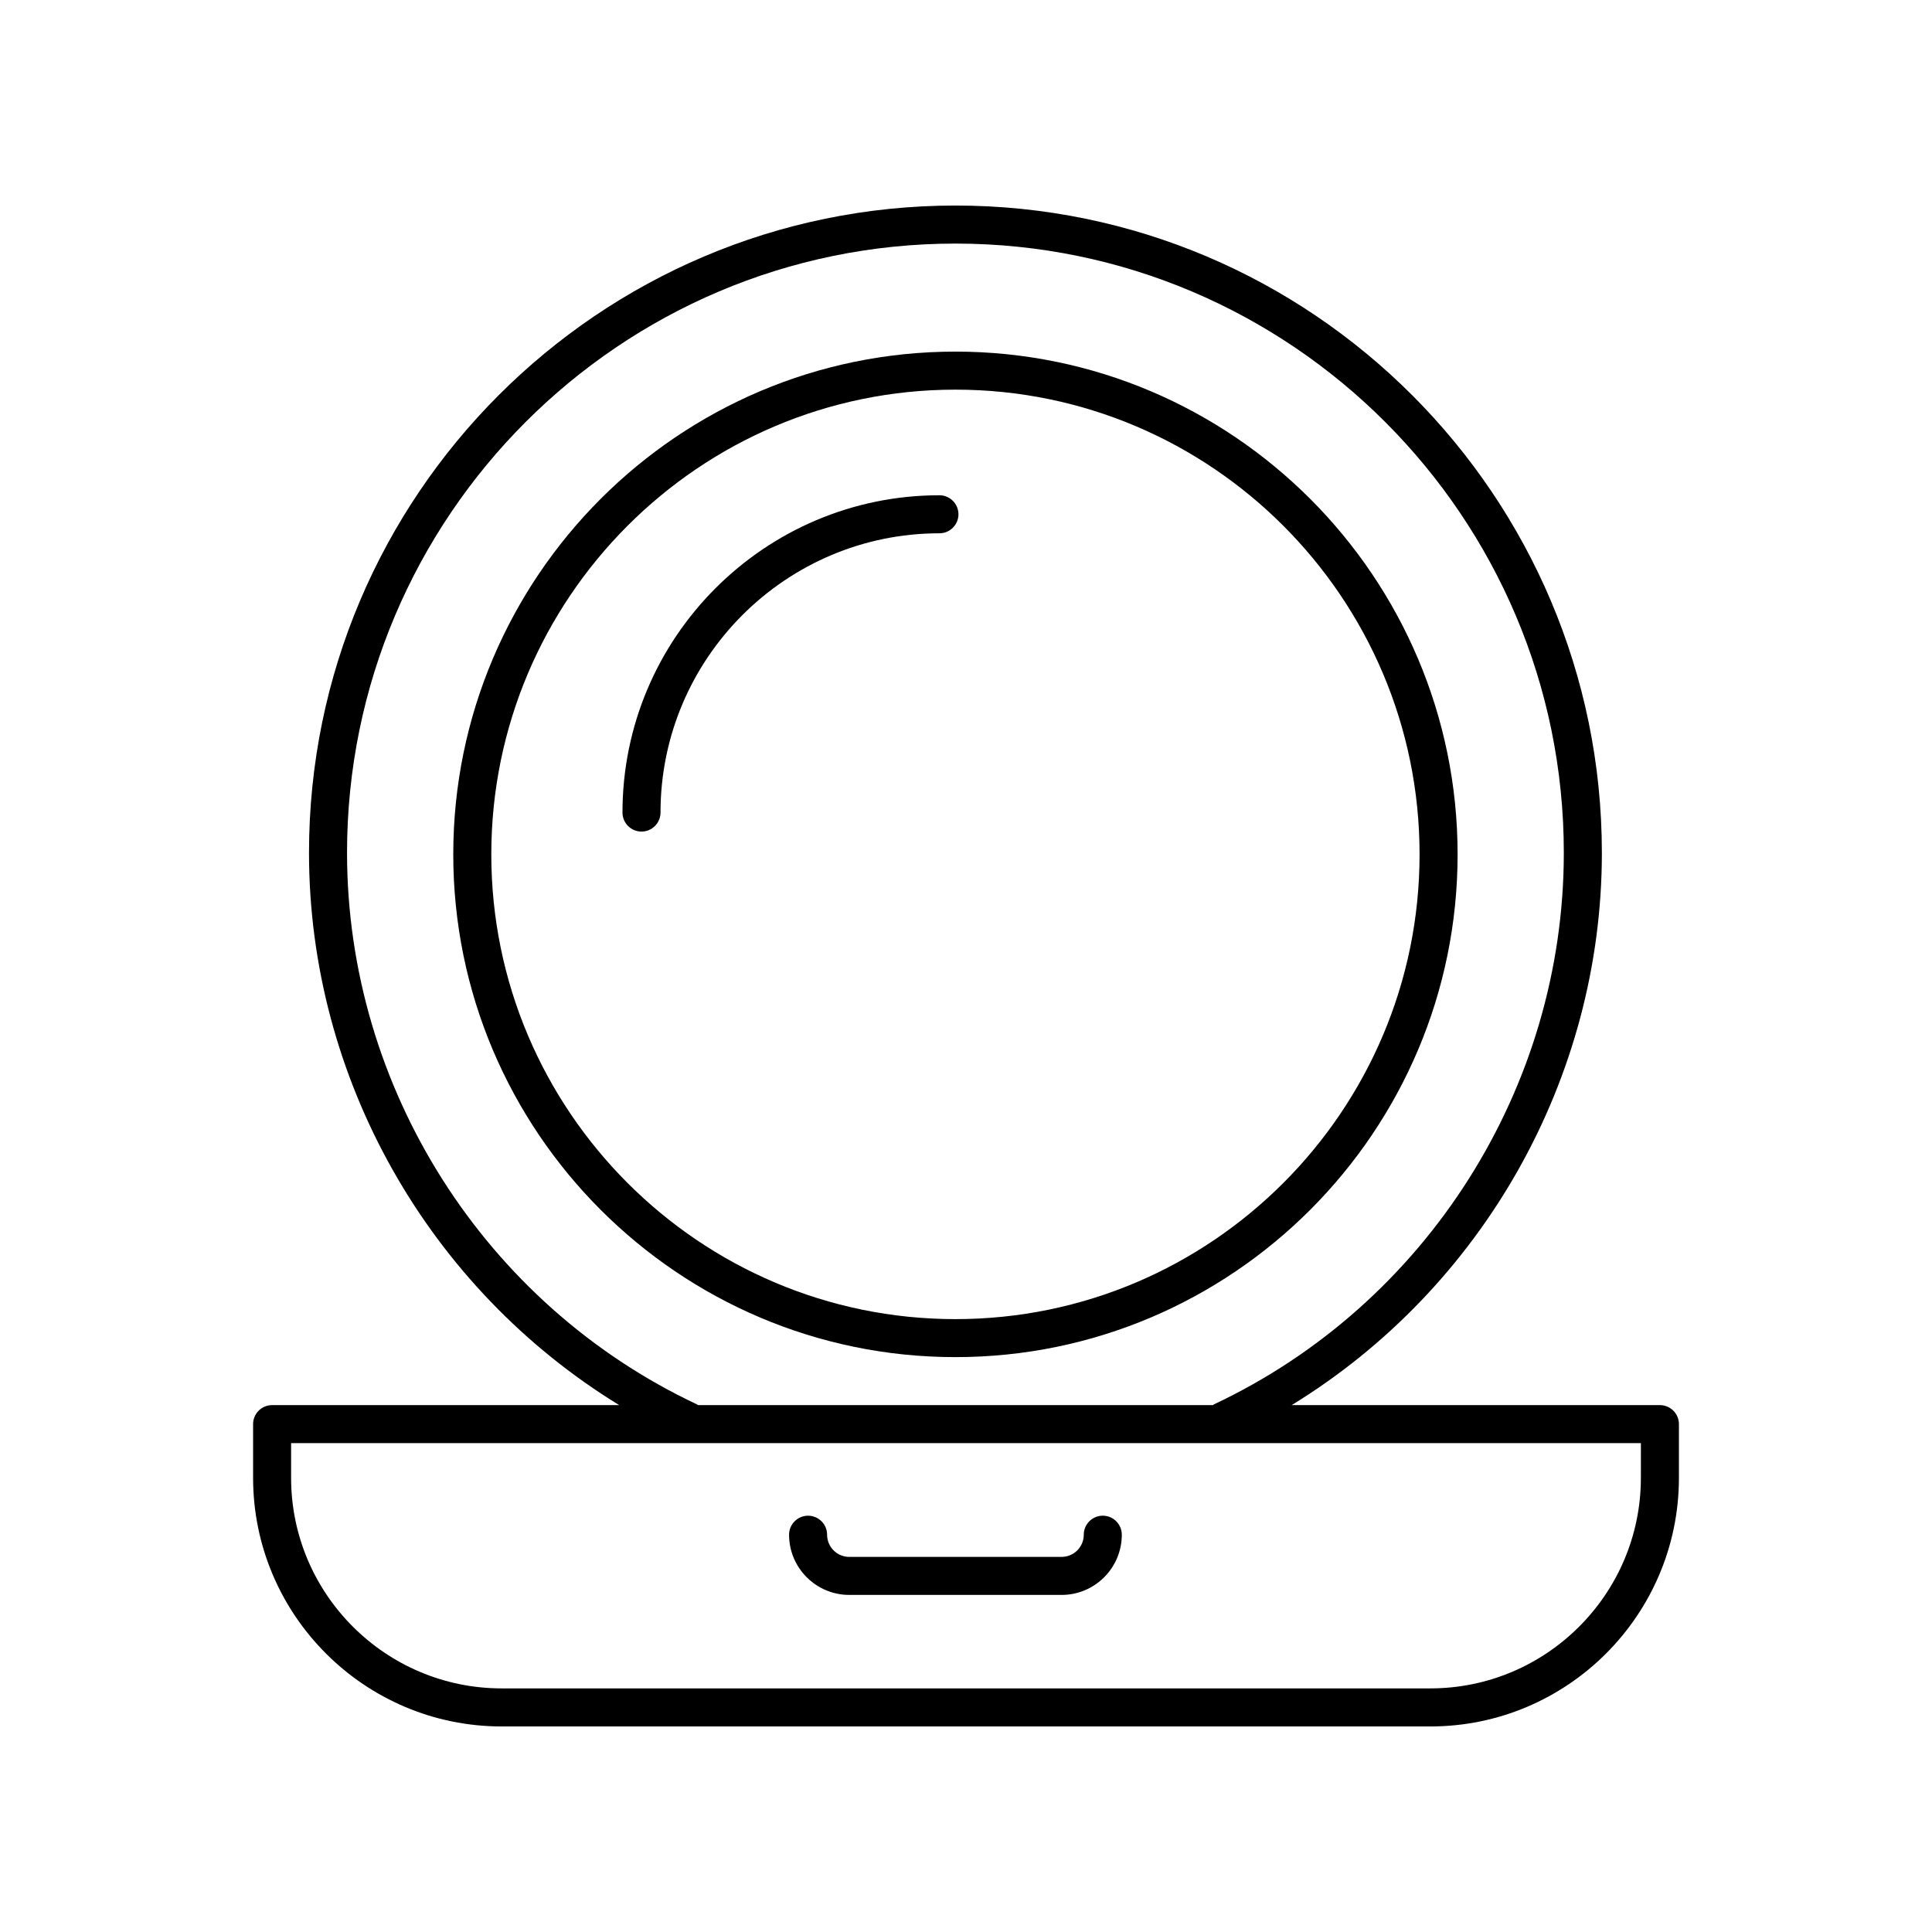
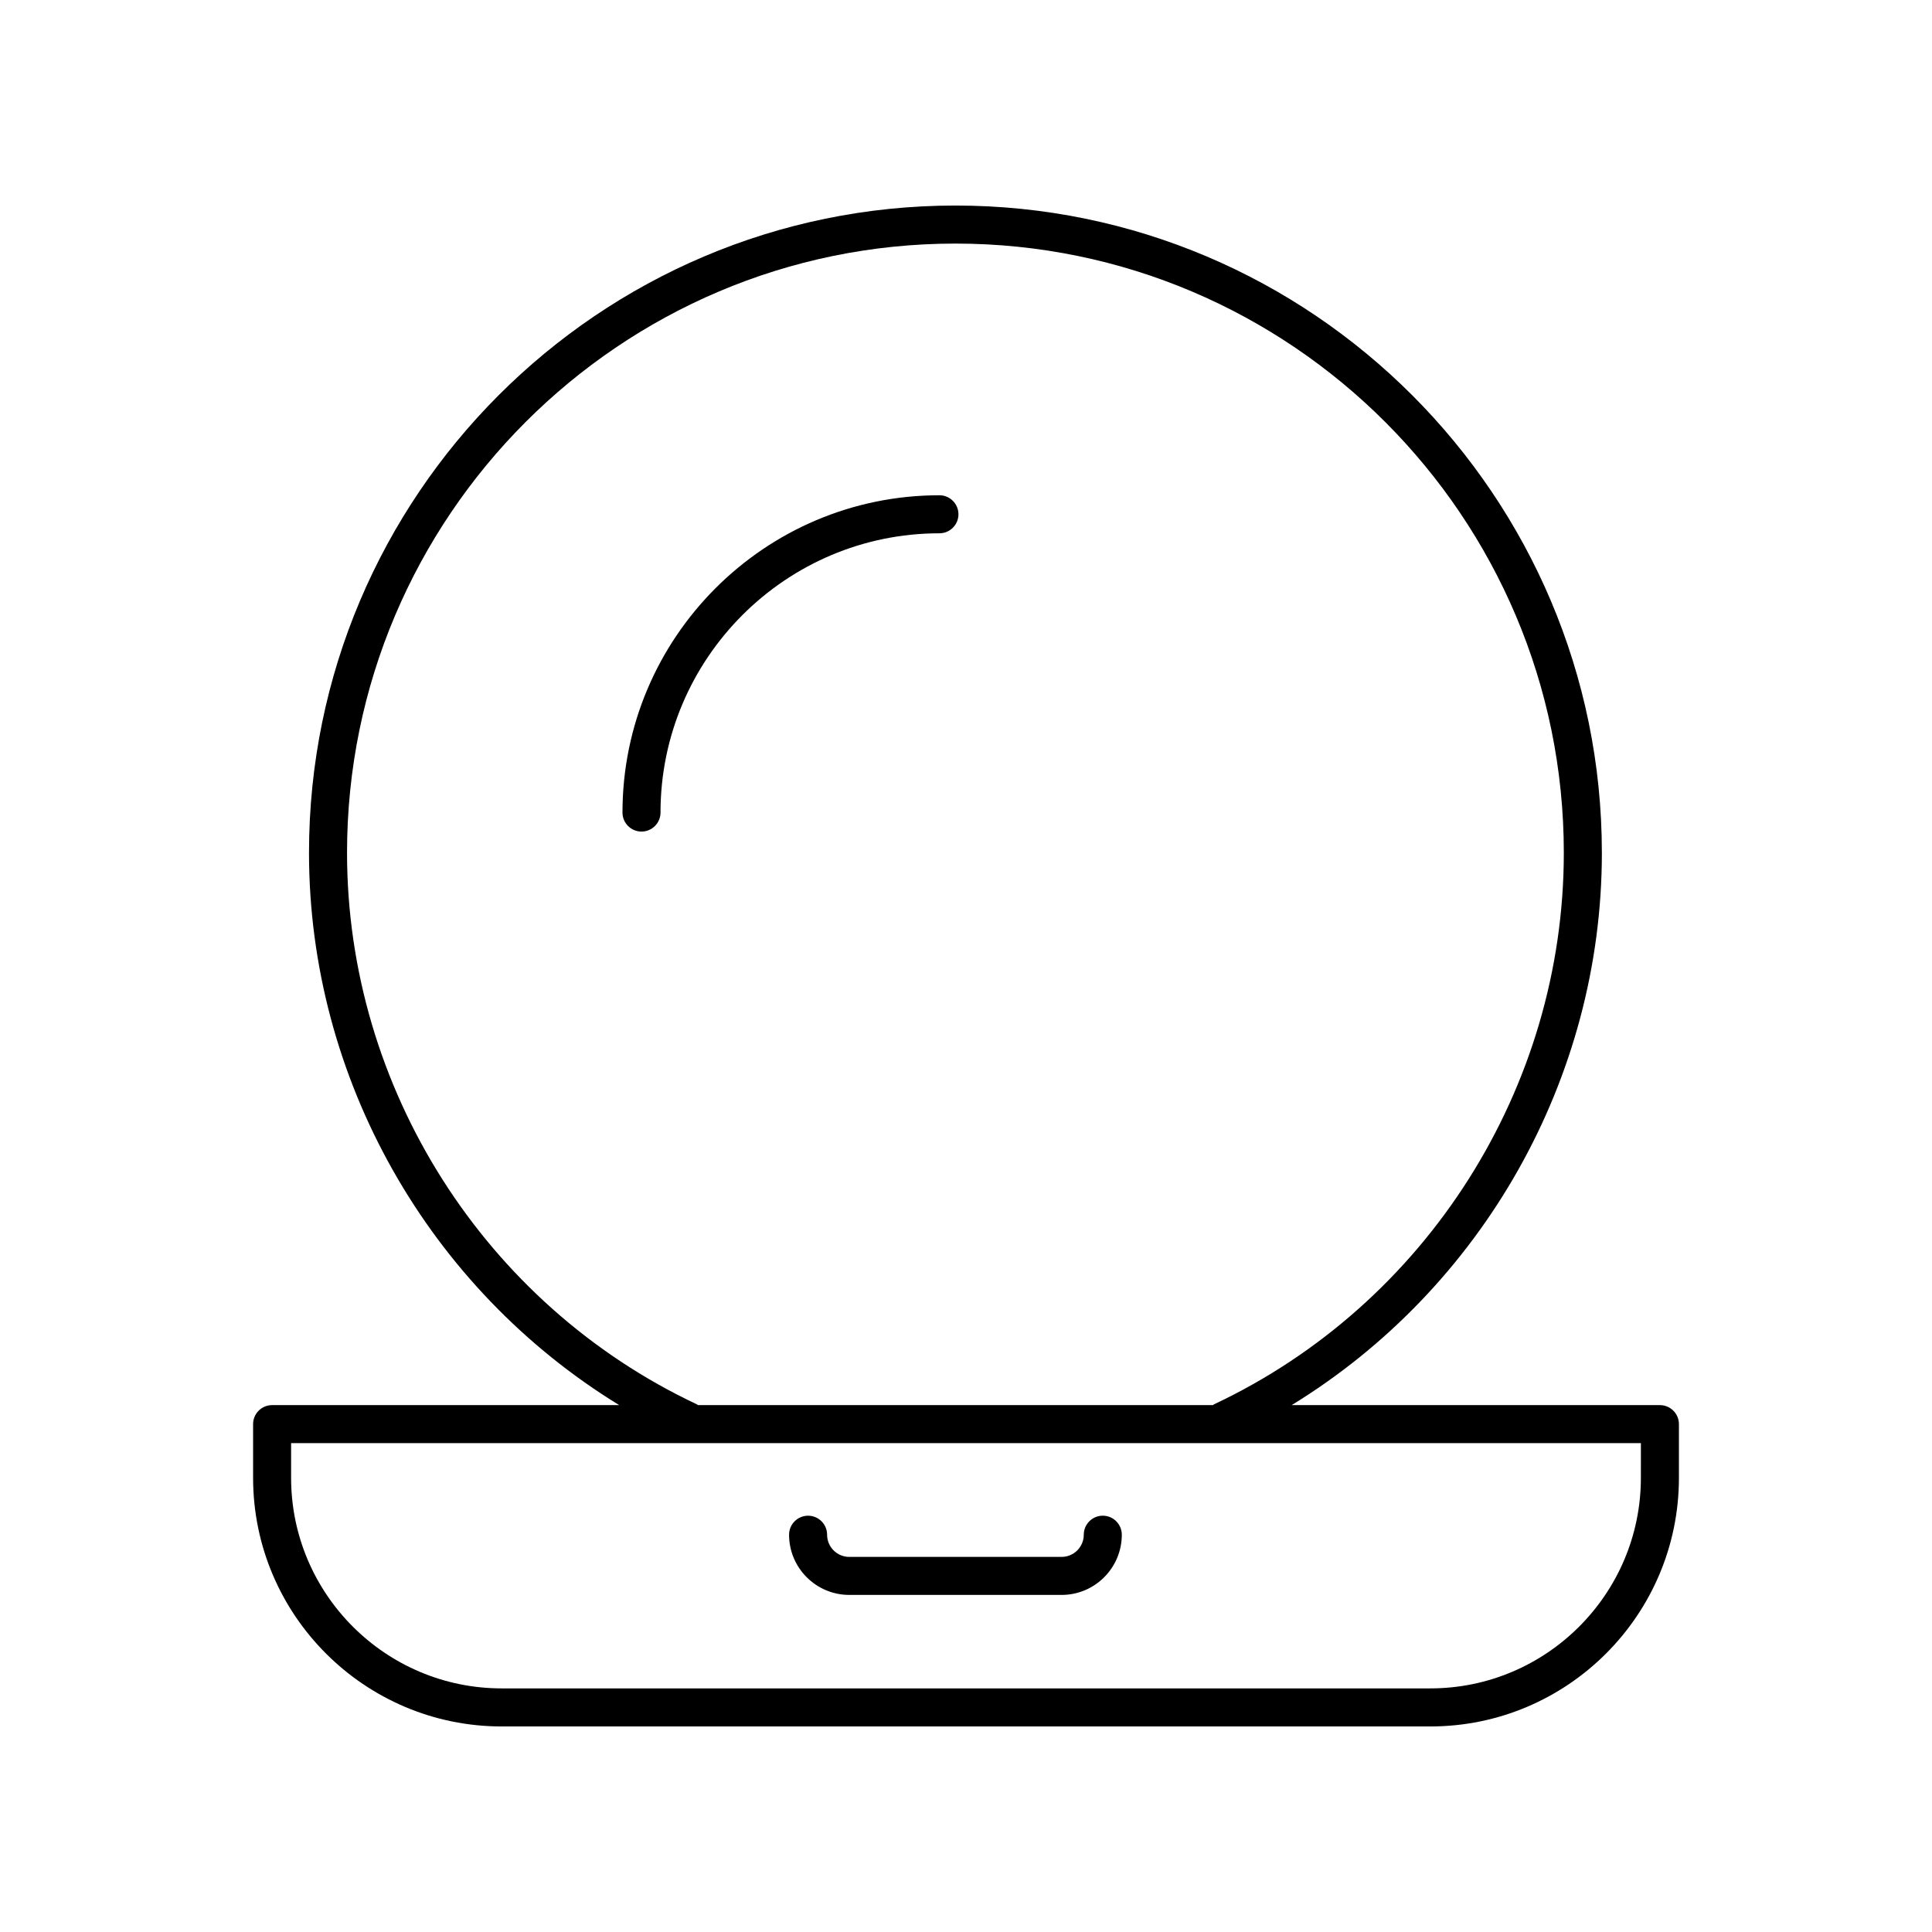
<svg xmlns="http://www.w3.org/2000/svg" fill="#000000" width="800px" height="800px" version="1.1" viewBox="144 144 512 512">
  <g>
    <path d="m568.51 369.99c0-94.574-76.852-171.52-171.31-171.52-94.465 0-171.31 76.941-171.31 171.52 0 59.922 31.773 115.48 82.207 146.38h-91.984c-2.781 0-5.039 2.258-5.039 5.039v14.238c0 36.324 29.555 65.879 65.879 65.879h246.1c36.324 0 65.879-29.555 65.879-65.879v-14.238c0-2.781-2.258-5.039-5.039-5.039h-97.59c50.43-30.891 82.211-86.453 82.211-146.38zm10.34 165.65c0 30.766-25.035 55.801-55.801 55.801h-246.1c-30.77 0-55.805-25.035-55.805-55.801v-9.199h357.71zm-113.14-19.473c-0.105 0.051-0.168 0.141-0.266 0.195h-136.49c-0.098-0.055-0.156-0.145-0.258-0.191-56.332-26.512-92.73-83.895-92.73-146.18-0.004-89.02 72.328-161.44 161.23-161.44 88.906 0 161.23 72.422 161.23 161.44 0.004 62.285-36.391 119.66-92.723 146.18z" />
-     <path d="m397.2 237.18c-73.379 0-133.08 59.766-133.08 133.23s59.703 133.24 133.08 133.24c73.379 0 133.08-59.773 133.08-133.24-0.004-73.465-59.699-133.23-133.08-133.23zm0 256.4c-67.824 0-123-55.254-123-123.16 0-67.91 55.176-123.16 123-123.16s123 55.246 123 123.16c0 67.91-55.18 123.16-123 123.16z" />
    <path d="m392.96 275.25c-46.316 0-83.996 37.719-83.996 84.086 0 2.781 2.258 5.039 5.039 5.039s5.039-2.258 5.039-5.039c0-40.809 33.16-74.008 73.918-74.008 2.781 0 5.039-2.258 5.039-5.039-0.004-2.781-2.262-5.039-5.039-5.039z" />
    <path d="m369.07 566.67h56.262c8.797 0 15.957-7.16 15.957-15.957 0-2.781-2.258-5.039-5.039-5.039s-5.039 2.258-5.039 5.039c0 3.246-2.637 5.879-5.879 5.879l-56.262 0.004c-3.246 0-5.879-2.637-5.879-5.879 0-2.781-2.258-5.039-5.039-5.039s-5.039 2.258-5.039 5.039c0 8.801 7.16 15.953 15.957 15.953z" />
  </g>
</svg>